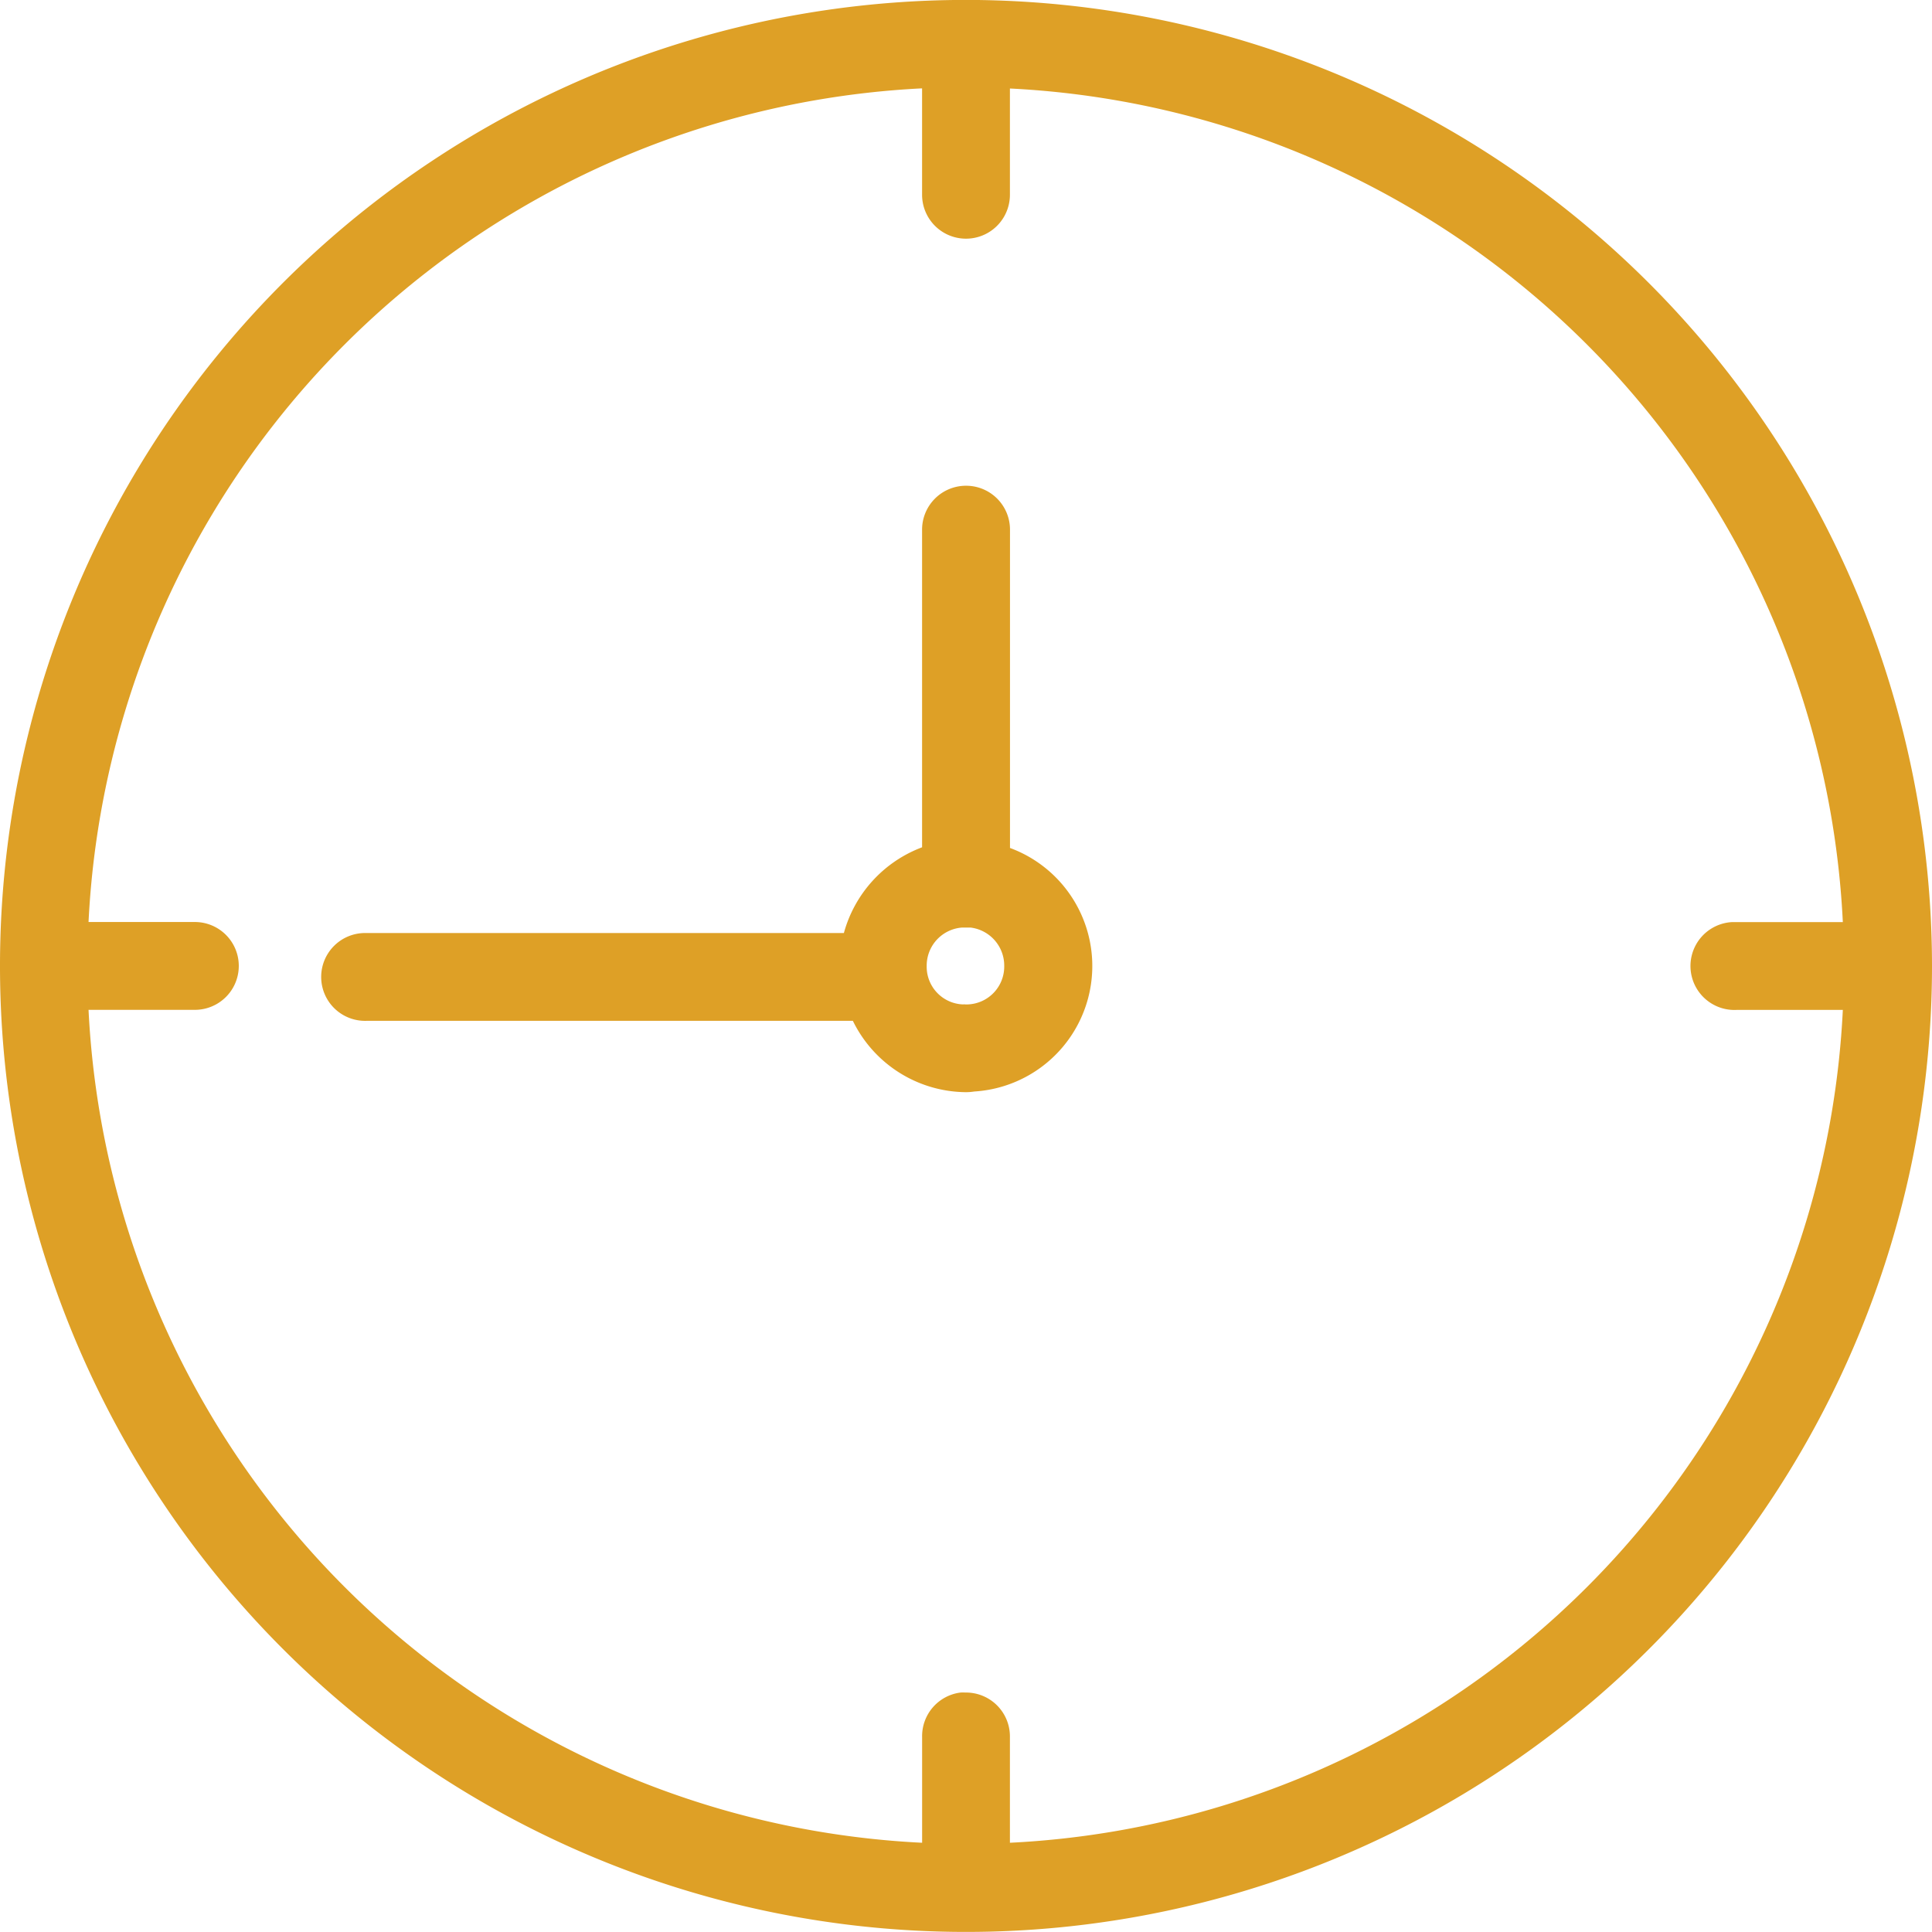
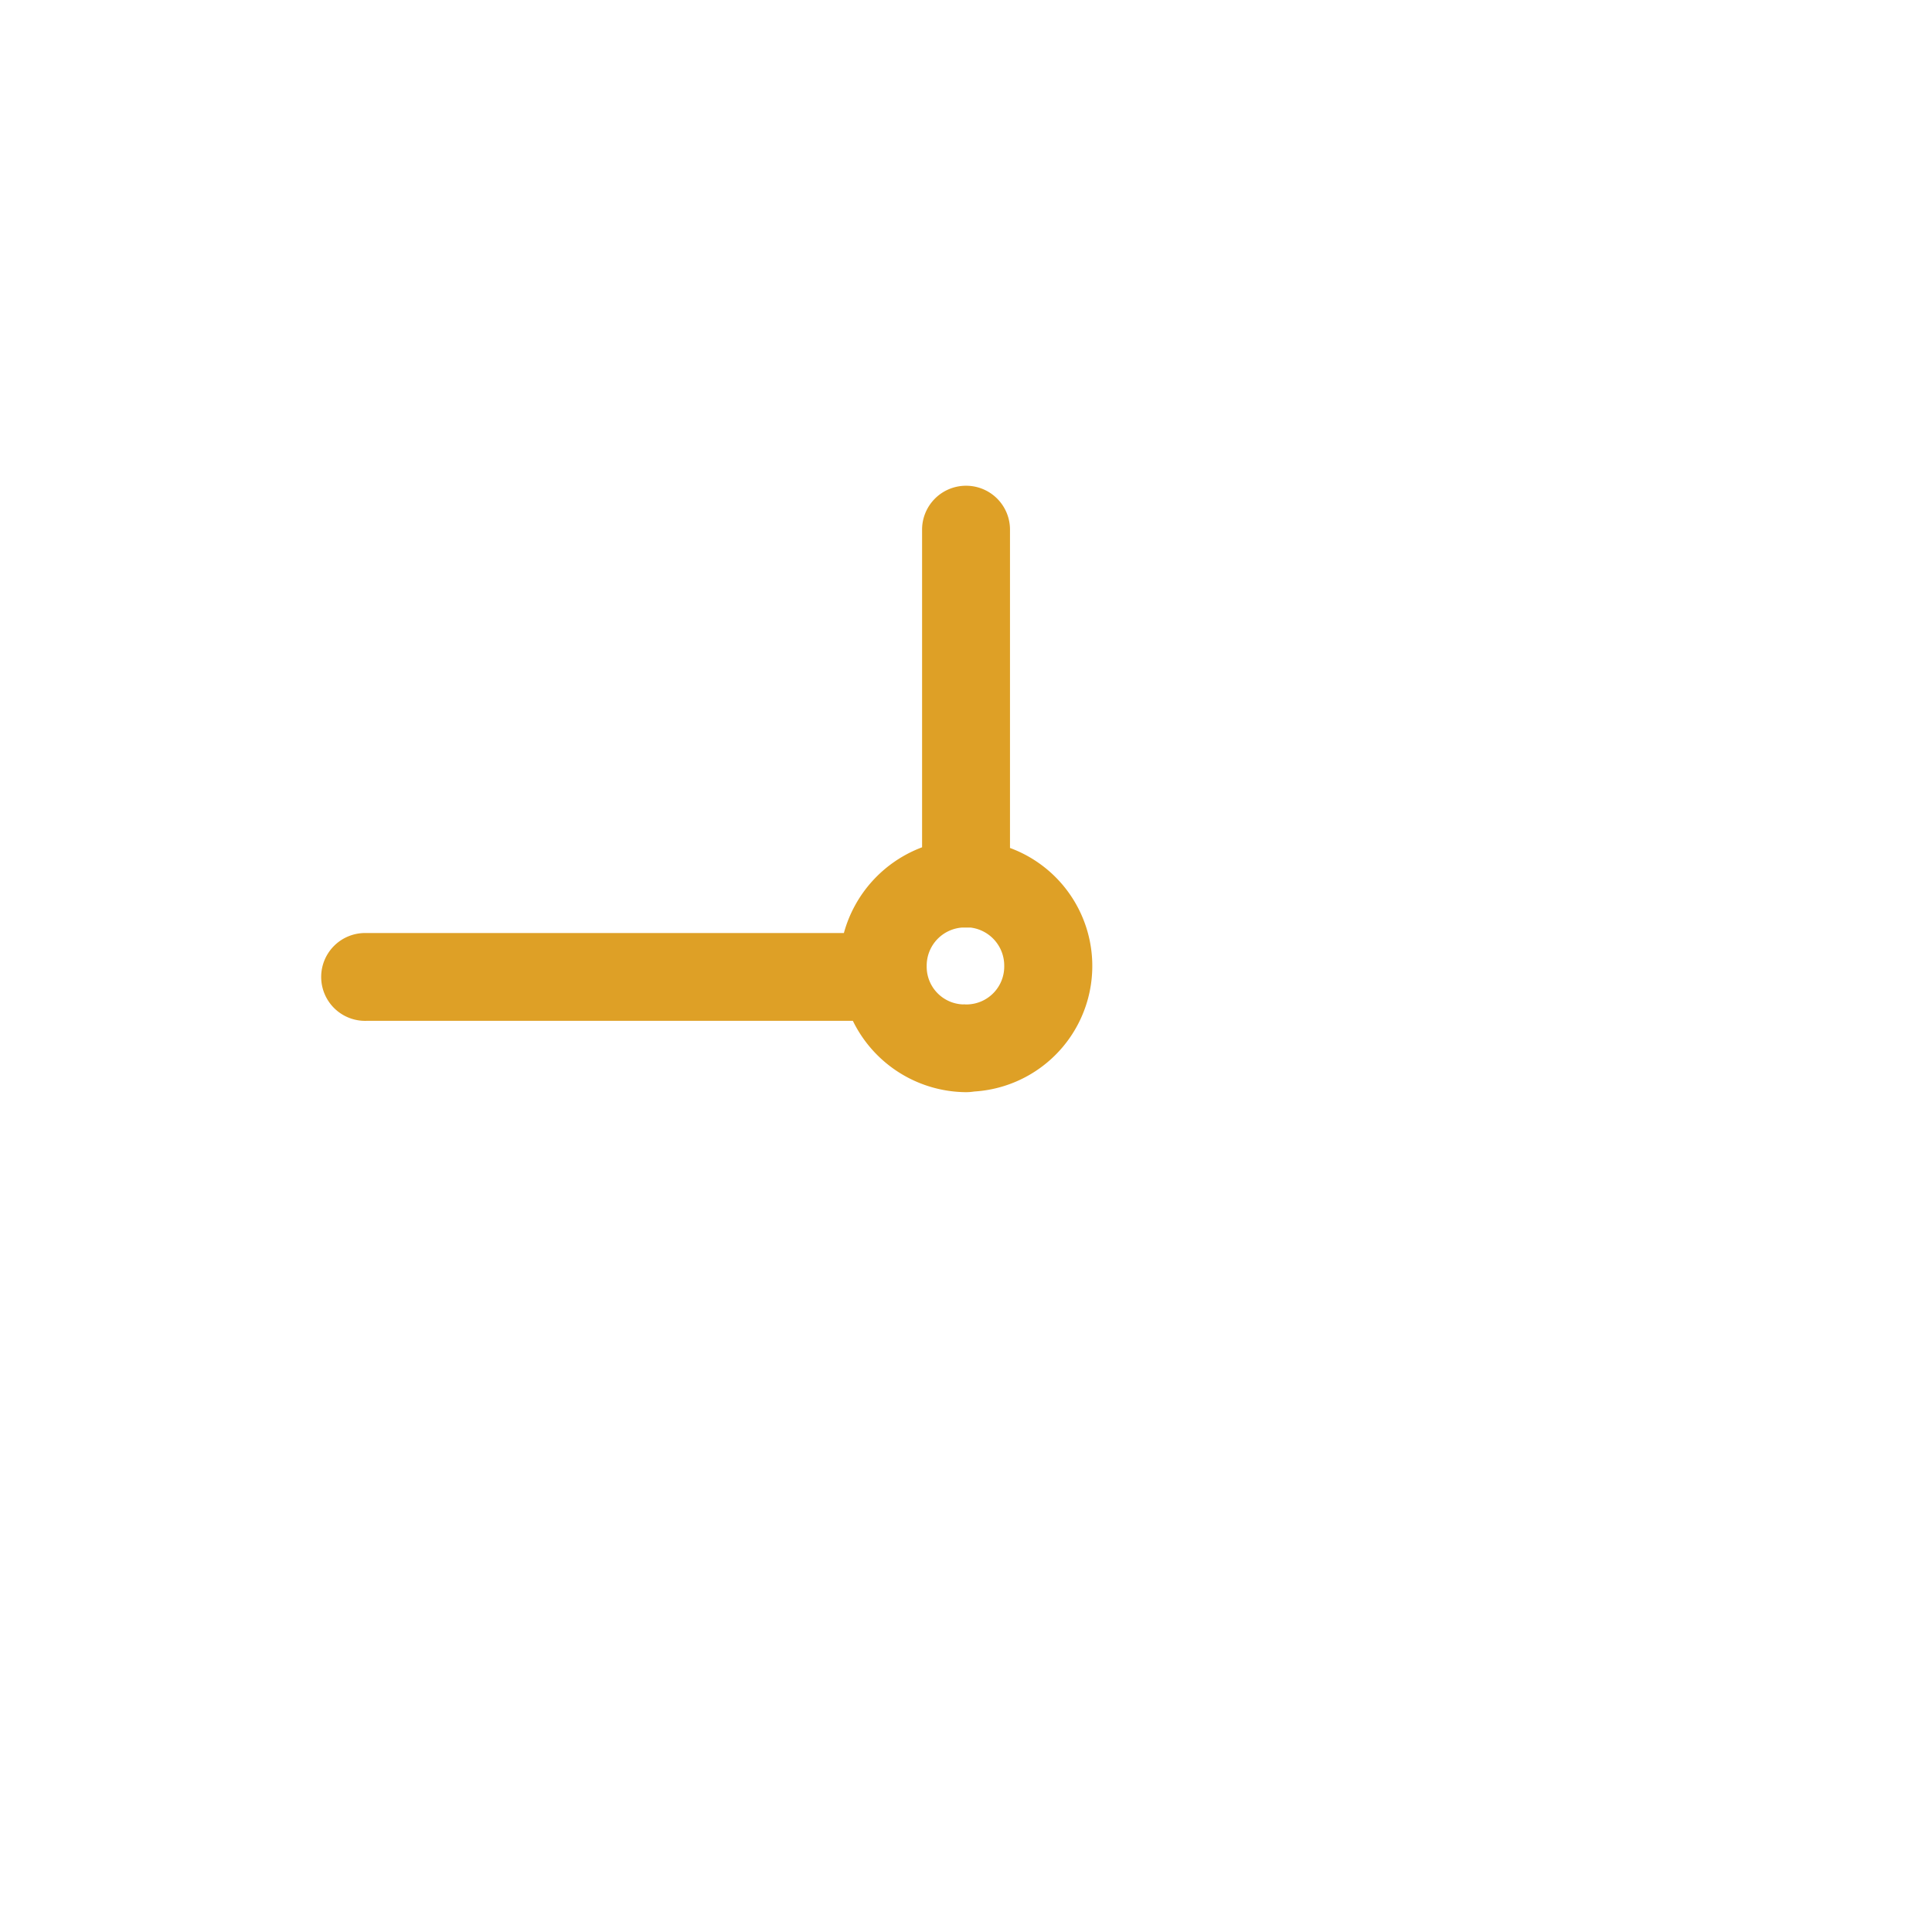
<svg xmlns="http://www.w3.org/2000/svg" width="52" height="52" viewBox="0 0 52 52">
  <g id="noun-clock-1069846" transform="translate(-103.6 -33.602)">
-     <path id="Trazado_14733" data-name="Trazado 14733" d="M129.6,33.6a26,26,0,1,0,26,26A26.017,26.017,0,0,0,129.6,33.6Zm-1.219,2.382h.037v2.862a1.182,1.182,0,1,0,2.364,0V35.984A23.616,23.616,0,0,1,153.2,58.42h-2.862c-.037,0-.074,0-.111,0a1.183,1.183,0,0,0,.111,2.364H153.2A23.6,23.6,0,0,1,130.782,83.2V80.357a1.182,1.182,0,0,0-1.2-1.2,1.13,1.13,0,0,0-.129,0,1.182,1.182,0,0,0-1.034,1.2V83.2a23.616,23.616,0,0,1-22.436-22.418h2.862a1.182,1.182,0,1,0,0-2.364h-2.862a23.634,23.634,0,0,1,22.4-22.436Z" transform="translate(0)" fill="#dea026" fill-rule="evenodd" />
    <path id="Trazado_14734" data-name="Trazado 14734" d="M203.126,157.5a1.182,1.182,0,0,0-1.163,1.2v8.531a3.431,3.431,0,0,0-2.105,2.308H187.006a1.182,1.182,0,1,0,0,2.363H200.1a3.416,3.416,0,0,0,3.047,1.92,1.478,1.478,0,0,0,.222-.018,3.385,3.385,0,0,0,.96-6.555V158.7h0a1.181,1.181,0,0,0-1.2-1.2Zm-.092,11.892h0c.037,0,.074,0,.111,0h.129a1.032,1.032,0,0,1,.9,1.034,1.02,1.02,0,0,1-.979,1.034h-.073a.175.175,0,0,0-.056,0,1.015,1.015,0,0,1-.979-1.034,1.028,1.028,0,0,1,.942-1.034Z" transform="translate(-73.545 -110.824)" fill="#dea026" fill-rule="evenodd" />
  </g>
</svg>